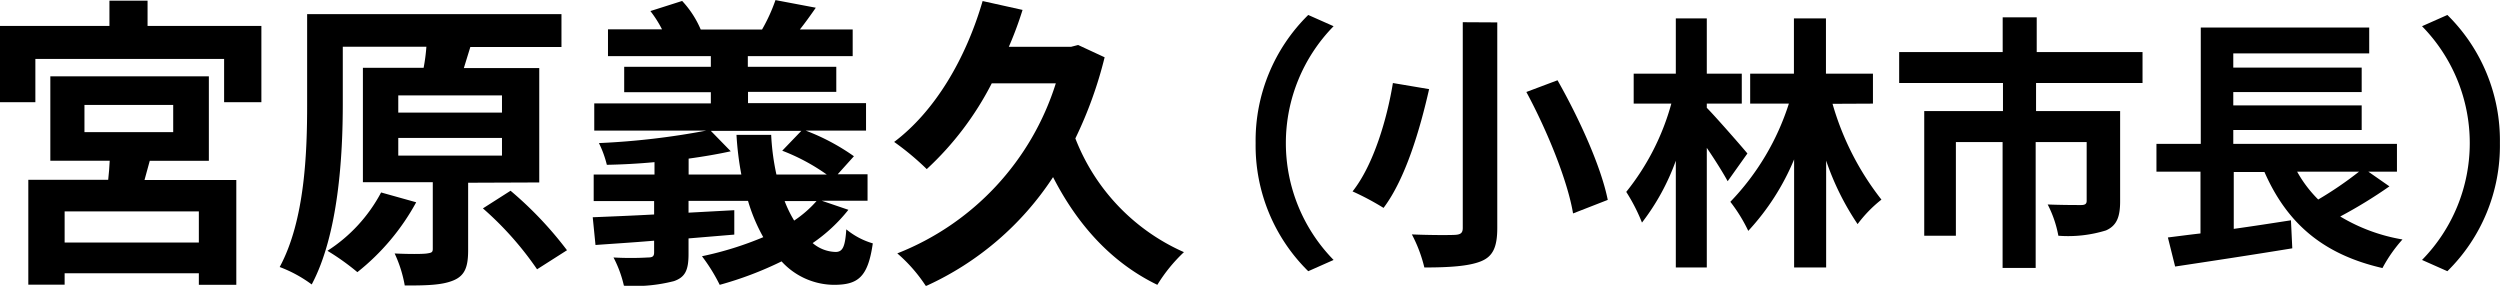
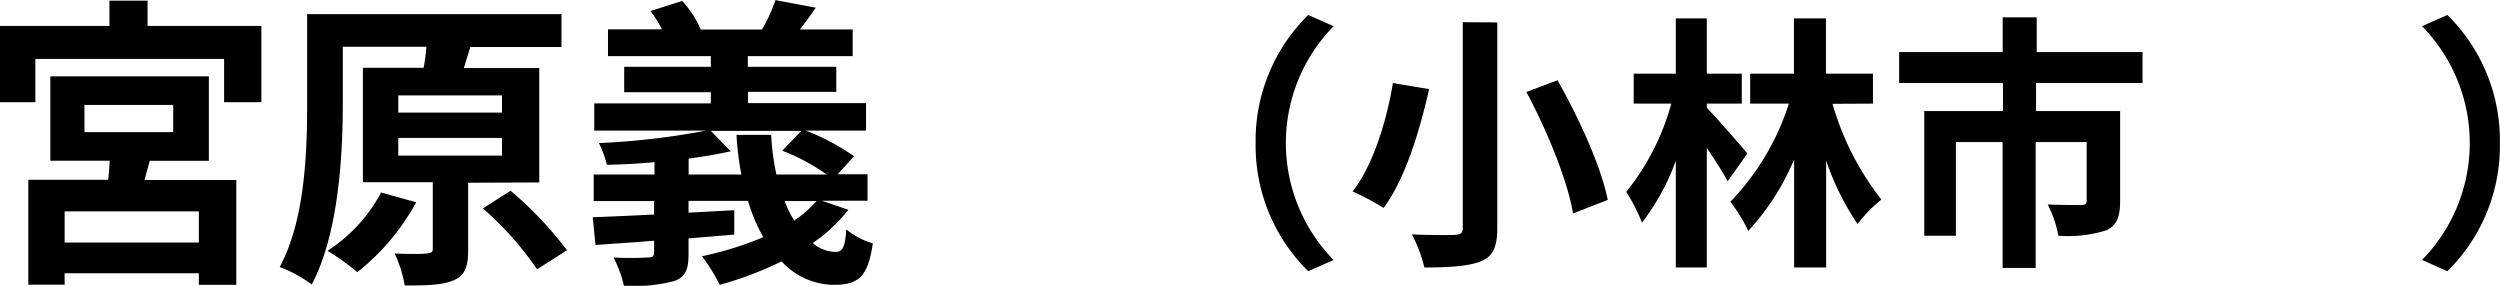
<svg xmlns="http://www.w3.org/2000/svg" width="262.26" height="29.98" viewBox="0 0 262.26 29.98">
  <g id="bfab74b6-45be-401c-9c76-c7be6bf84b50" data-name="レイヤー 2">
    <g id="f0c991e3-123c-4ef2-9d36-f56ed391b679" data-name="デザイン">
      <path d="M29.76,3.71v8H25.85V7.17H6.05v4.54H2.34v-8H13.82V1.06h4V3.71ZM17.5,19.87h9.63v11H23.2V29.66H9.12v1.19H5.31v-11h8.38c.07-.64.13-1.34.16-2H7.62V9H24.25v8.86h-6.2Zm5.7,3.3H9.12v3.26H23.2Zm-12-8.32h9.31V12H11.2Z" transform="translate(-2.34 -0.99)" />
      <path d="M51.45,20.16v7.07c0,1.73-.32,2.66-1.53,3.17s-2.85.54-5.12.54a13.35,13.35,0,0,0-1.06-3.36c1.41.07,2.94.07,3.39,0s.61-.1.61-.48v-7H40.41v-12h6.37a19.21,19.21,0,0,0,.29-2.21H38.3v6c0,5.44-.45,13.66-3.26,18.94A13.8,13.8,0,0,0,31.68,29c2.65-4.89,2.88-12.06,2.88-17V2.47H61.24V5.92h-10l.44,0L51,8.13h7.91v12ZM46,22.21a24,24,0,0,1-6.17,7.33,25,25,0,0,0-3.14-2.24,16.37,16.37,0,0,0,5.63-6.12ZM44.12,12.8H55V11H44.12Zm0,4.51H55V15.46H44.12ZM55.9,21a38.53,38.53,0,0,1,5.92,6.24l-3.14,2A33.85,33.85,0,0,0,53,22.85Z" transform="translate(-2.34 -0.99)" />
      <path d="M91.34,23a17,17,0,0,1-3.75,3.49,3.85,3.85,0,0,0,2.41.93c.76,0,1-.58,1.12-2.37a7.78,7.78,0,0,0,2.78,1.47c-.51,3.58-1.57,4.35-4.1,4.35a7.51,7.51,0,0,1-5.47-2.46,36.86,36.86,0,0,1-6.49,2.46,18.3,18.3,0,0,0-1.86-3,35.15,35.15,0,0,0,6.43-2,18.1,18.1,0,0,1-1.6-3.81H74.57V23.3l4.8-.26,0,2.56L74.57,26v1.64c0,1.69-.35,2.43-1.53,2.84a16.56,16.56,0,0,1-5.25.48A12.22,12.22,0,0,0,66.7,28a31.84,31.84,0,0,0,3.62,0c.48,0,.64-.12.64-.54V26.24c-2.24.19-4.36.32-6.15.45l-.29-2.91c1.76-.07,4-.16,6.44-.29V22.08H64.62V19.3H71V18c-1.7.16-3.43.25-5,.28A11,11,0,0,0,65.17,16a78.77,78.77,0,0,0,11.26-1.31H64.68V11.84H76.91V10.66H67.82V8h9.09V6.88H66.12V4.07h5.67a12.05,12.05,0,0,0-1.22-1.92L73.9,1.09a10.25,10.25,0,0,1,1.95,3h6.43A18.11,18.11,0,0,0,83.69,1l4.23.8c-.58.84-1.16,1.64-1.67,2.28h5.54V6.88h-11V8h9.28v2.63H80.81v1.18H93.19v2.88H86.86a22.61,22.61,0,0,1,5.06,2.69l-1.7,1.89h3.13v2.78h-4.8ZM80.11,19.3a32,32,0,0,1-.51-4.16h3.64a24.72,24.72,0,0,0,.55,4.16h5.28a21,21,0,0,0-4.67-2.5l2-2.08H76.91L79,16.86c-1.31.29-2.82.55-4.42.77V19.3Zm4.54,2.78a12.57,12.57,0,0,0,1,2.05A12,12,0,0,0,88,22.08Z" transform="translate(-2.34 -0.99)" />
-       <path d="M118.22,7a43.06,43.06,0,0,1-3.07,8.51,21.54,21.54,0,0,0,11.39,11.93,16.64,16.64,0,0,0-2.79,3.43c-4.83-2.34-8.38-6.31-10.94-11.3A31.41,31.41,0,0,1,99.47,31a16.15,16.15,0,0,0-3-3.43A28.26,28.26,0,0,0,113.1,9.73h-6.72a32.2,32.2,0,0,1-6.82,9,28.52,28.52,0,0,0-3.42-2.85c4.29-3.23,7.52-8.73,9.28-14.78l4.19.93a37.39,37.39,0,0,1-1.44,3.87h6.53l.74-.19Z" transform="translate(-2.34 -0.99)" />
      <path d="M134.06,16a18.48,18.48,0,0,1,5.52-13.44l2.66,1.18a17.51,17.51,0,0,0,0,24.52l-2.66,1.18A18.48,18.48,0,0,1,134.06,16Z" transform="translate(-2.34 -0.99)" />
      <path d="M152.26,10.34c-.95,4.18-2.46,9.38-4.78,12.46a27.55,27.55,0,0,0-3.25-1.73c2.24-2.83,3.64-7.73,4.23-11.37Zm7.15-7V24.9c0,2.05-.48,3-1.71,3.5s-3.22.65-5.94.65a14.79,14.79,0,0,0-1.31-3.47c1.81.08,3.89.08,4.5.05s.84-.19.84-.73V3.32Zm6.32,6.07c2.27,4,4.57,9.05,5.27,12.55l-3.64,1.42c-.56-3.38-2.69-8.65-4.9-12.74Z" transform="translate(-2.34 -0.99)" />
      <path d="M183.58,20c-.51-.93-1.35-2.27-2.19-3.5V29.05h-3.25V17.85a23.76,23.76,0,0,1-3.55,6.49,18.83,18.83,0,0,0-1.65-3.22,25.56,25.56,0,0,0,4.73-9.26h-3.95V8.72h4.42V2.92h3.25v5.8h3.67v3.14h-3.67v.44c.84.84,3.61,4,4.26,4.79Zm11-8.12a29.29,29.29,0,0,0,5.13,10.05,13.55,13.55,0,0,0-2.5,2.57,27.91,27.91,0,0,1-3.3-6.66V29.05h-3.36V17.71a25.25,25.25,0,0,1-4.81,7.5,16.46,16.46,0,0,0-1.88-3.05A26.37,26.37,0,0,0,190,11.86h-4.06V8.72h4.59V2.92h3.36v5.8h4.93v3.14Z" transform="translate(-2.34 -0.99)" />
      <path d="M215.93,9.7v2.94h8.82V22.1c0,1.6-.33,2.55-1.48,3.06a13.45,13.45,0,0,1-5,.56,11.8,11.8,0,0,0-1.12-3.28c1.4.06,3.05.06,3.5.06s.59-.14.59-.45V15.89h-5.35V29.1h-3.47V15.89h-4.9v9.83H204.2V12.64h8.26V9.7H201.57V6.45h10.86V2.81H216V6.45H227.1V9.7Z" transform="translate(-2.34 -0.99)" />
-       <path d="M253,20.54a49.56,49.56,0,0,1-5.16,3.16,18.66,18.66,0,0,0,6.53,2.41,15.06,15.06,0,0,0-2.1,3c-6.33-1.45-10.05-4.78-12.38-10.08h-3.22V25c2-.28,4-.59,6-.9l.14,2.94c-4.28.7-8.9,1.4-12.29,1.91l-.76-3.05c1-.12,2.16-.28,3.42-.42V19h-4.62V16.08h4.65V3.88h17.67V6.59H236.62V8.08h13.47v2.57H236.62v1.4h13.47v2.58H236.62v1.45h17.17V19h-3ZM243.32,19a13,13,0,0,0,2.21,2.92A38.56,38.56,0,0,0,249.81,19Z" transform="translate(-2.34 -0.99)" />
      <path d="M264.59,16a18.47,18.47,0,0,1-5.51,13.44l-2.66-1.18a17.51,17.51,0,0,0,0-24.52l2.66-1.18A18.47,18.47,0,0,1,264.59,16Z" transform="translate(-2.34 -0.99)" />
    </g>
  </g>
</svg>